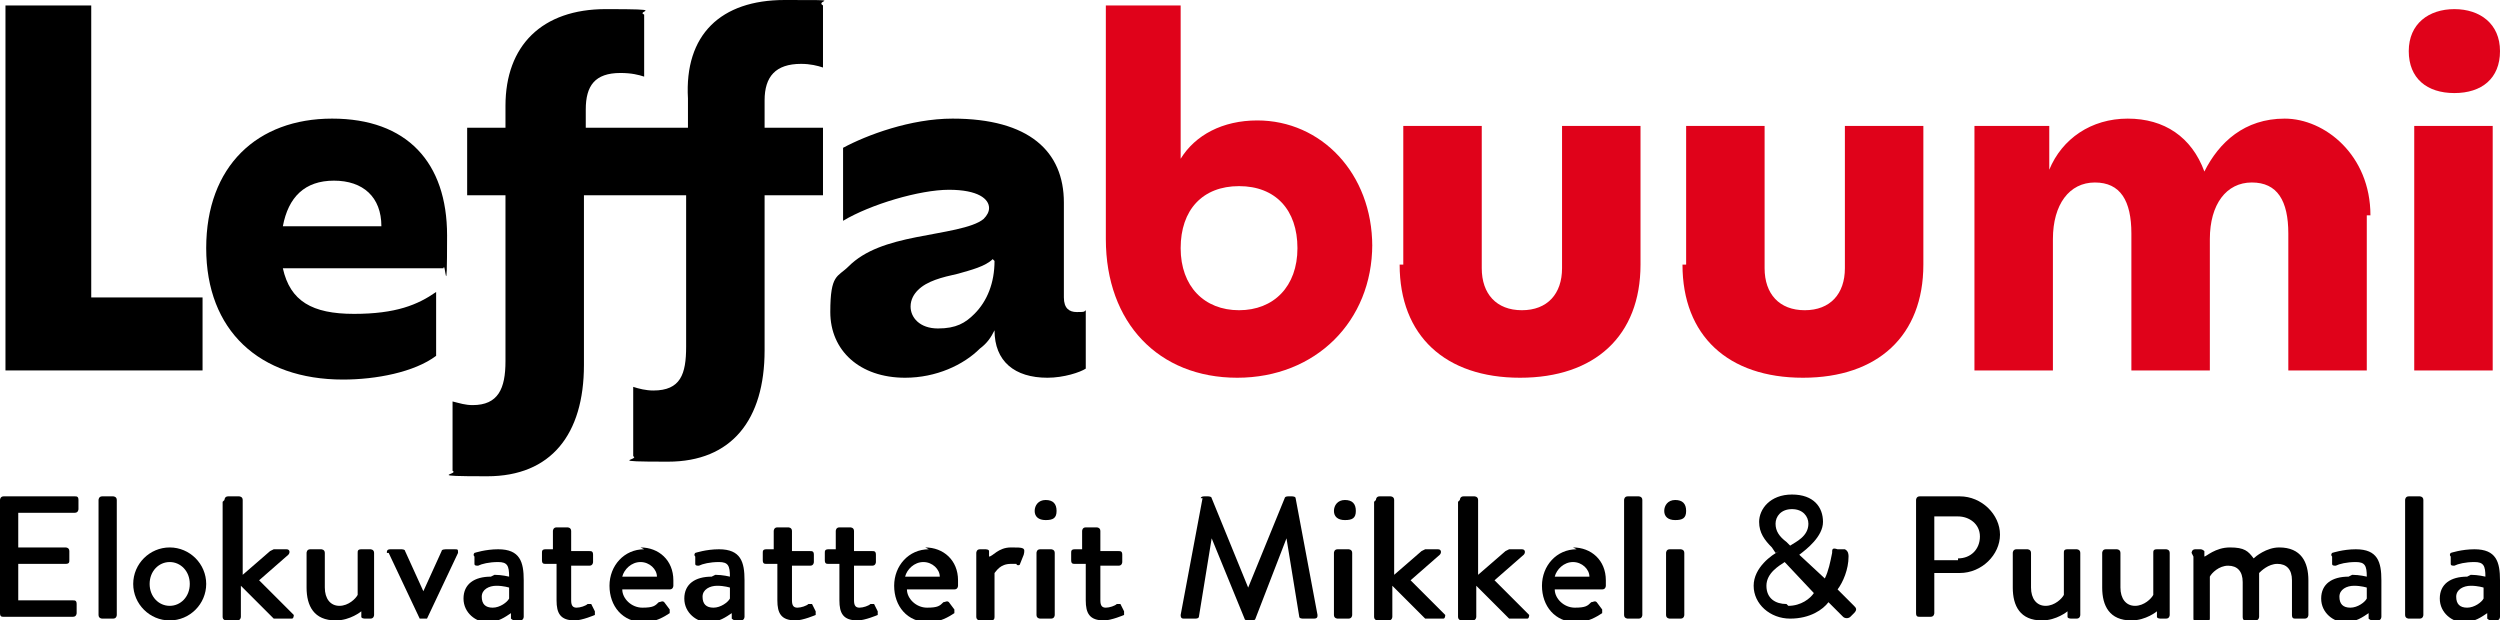
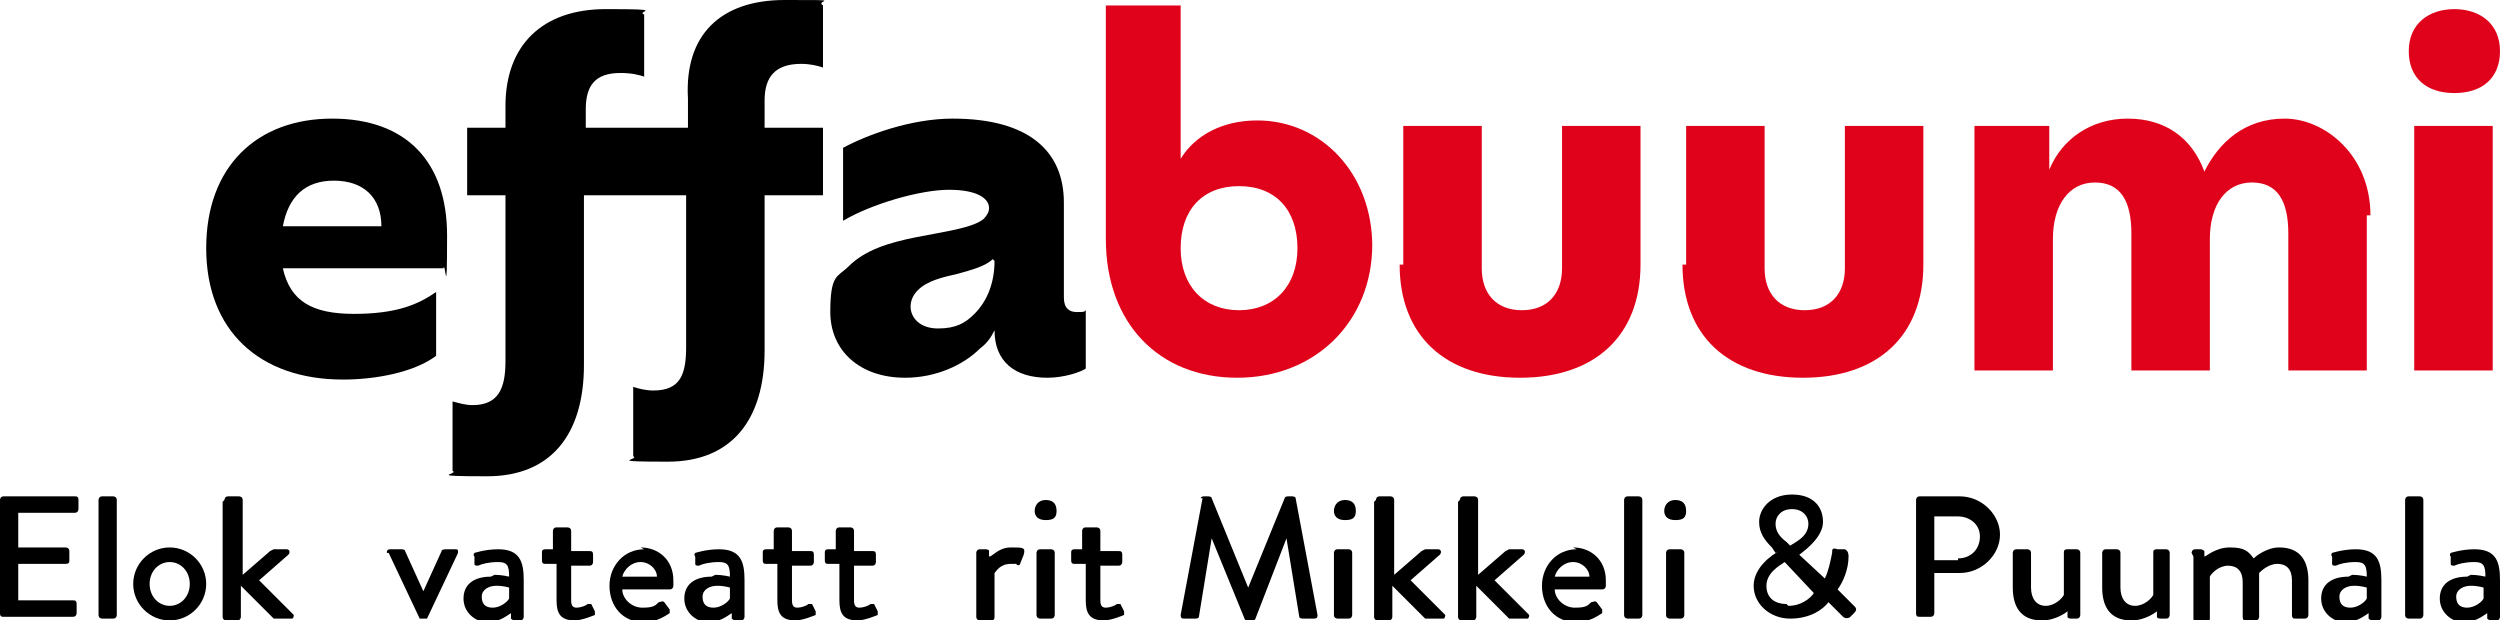
<svg xmlns="http://www.w3.org/2000/svg" id="Layer_1" version="1.1" viewBox="0 0 137 34">
  <defs>
    <style>
      .st0 {
        fill: none;
      }

      .st1 {
        fill: #000;
      }

      .st2 {
        fill: #e0021a;
      }

      .st3 {
        clip-path: url(#clippath);
      }
    </style>
    <clipPath id="clippath">
      <rect class="st0" y="0" width="137" height="34" />
    </clipPath>
  </defs>
  <g class="st3">
    <g>
-       <path class="st1" d="M11.1,16.3v4H.3V.3h4.7v16h6Z" />
      <path class="st1" d="M24.4,14.7h-8.9c.4,1.8,1.6,2.5,3.9,2.5s3.5-.5,4.5-1.2v3.5c-1.2.9-3.3,1.3-5.1,1.3-4.6,0-7.5-2.7-7.5-7.2s2.8-7.1,6.9-7.1,6.3,2.4,6.3,6.4-.1,1.3-.2,1.8ZM15.5,12.4h5.4c0-1.6-1-2.5-2.6-2.5s-2.5.9-2.8,2.5Z" />
      <path class="st1" d="M41.9,5.5v1.5h3.2v3.7h-3.2v8.5c0,3.8-1.8,6.1-5.3,6.1s-1.5-.1-1.9-.3v-3.8c.3.1.7.2,1.1.2,1.5,0,1.8-.9,1.8-2.4v-8.3h-5.6v9.3c0,3.8-1.8,6.1-5.3,6.1s-1.5-.1-1.9-.3v-3.8c.4.1.7.2,1.1.2,1.4,0,1.8-.9,1.8-2.4v-9.1h-2.1v-3.7h2.1v-1.2c0-3.3,2-5.3,5.5-5.3s1.6.1,2.1.3v3.4c-.3-.1-.7-.2-1.3-.2-1.4,0-1.9.7-1.9,2v1h5.6v-1.6C37.5,1.9,39.5,0,43,0s1.6,0,2.1.3v3.4c-.3-.1-.7-.2-1.2-.2-1.4,0-2,.7-2,2h0Z" />
      <path class="st1" d="M59.5,17.1v3.1c-.3.2-1.2.5-2.1.5-1.8,0-2.9-.9-2.9-2.6-.2.4-.4.7-.8,1-.9.9-2.4,1.6-4.1,1.6-2.5,0-4.1-1.5-4.1-3.6s.4-1.9,1-2.5c.9-.9,2.2-1.3,3.7-1.6,1.5-.3,3.1-.5,3.7-1,.2-.2.3-.4.3-.6,0-.5-.6-1-2.2-1s-4.3.8-5.8,1.7v-4c1.3-.7,3.7-1.6,6-1.6,4.2,0,6.1,1.8,6.1,4.6v5.2c0,.6.3.8.7.8s.4,0,.5-.1h0ZM54.4,14.2c-.4.4-1.2.6-1.9.8-.9.2-1.7.4-2.2.9-.2.2-.4.5-.4.9,0,.6.5,1.2,1.5,1.2s1.5-.3,2-.8c.7-.7,1.1-1.7,1.1-2.9h0Z" />
      <path class="st2" d="M75.2,13.4c0,4.2-3.1,7.3-7.4,7.3s-7.2-3-7.2-7.6V.3h4.1v8.4c.8-1.3,2.3-2.1,4.2-2.1,3.5,0,6.3,2.9,6.3,6.9h0ZM71.1,13.6c0-2.1-1.2-3.4-3.2-3.4s-3.2,1.3-3.2,3.4,1.3,3.4,3.2,3.4,3.2-1.3,3.2-3.4Z" />
      <path class="st2" d="M76.9,14.5v-7.6h4.3v7.8c0,1.4.8,2.3,2.2,2.3s2.2-.9,2.2-2.3v-7.8h4.3v7.6c0,3.9-2.5,6.2-6.6,6.2s-6.6-2.3-6.6-6.2h0Z" />
      <path class="st2" d="M92.4,14.5v-7.6h4.3v7.8c0,1.4.8,2.3,2.2,2.3s2.2-.9,2.2-2.3v-7.8h4.3v7.6c0,3.9-2.5,6.2-6.6,6.2s-6.6-2.3-6.6-6.2h0Z" />
      <path class="st2" d="M129.7,11.8v8.5h-4.3v-7.5c0-1.8-.6-2.8-2-2.8s-2.3,1.2-2.3,3.1v7.2h-4.3v-7.5c0-1.8-.6-2.8-2-2.8s-2.3,1.2-2.3,3.1v7.2h-4.3V6.9h4.1v2.4c.7-1.7,2.3-2.8,4.3-2.8s3.5,1,4.2,2.9c.8-1.6,2.2-2.9,4.4-2.9s4.7,2,4.7,5.3h0Z" />
      <path class="st2" d="M132,2.8c0-1.5,1.1-2.3,2.5-2.3s2.5.8,2.5,2.3-1,2.3-2.5,2.3-2.5-.8-2.5-2.3ZM132.3,6.9h4.3v13.4h-4.3V6.9Z" />
      <path class="st1" d="M0,27.4c0,0,0-.2.2-.2h3.9c.1,0,.2,0,.2.2v.5c0,0,0,.2-.2.2H1v1.9h2.6c0,0,.2,0,.2.2v.5c0,.1,0,.2-.2.2H1v2h3c.1,0,.2,0,.2.2v.5c0,0,0,.2-.2.2H.2c-.1,0-.2,0-.2-.2v-6.3h0Z" />
      <path class="st1" d="M5.4,27.4c0,0,0-.2.2-.2h.6c0,0,.2,0,.2.2v6.3c0,0,0,.2-.2.2h-.6c0,0-.2,0-.2-.2v-6.3Z" />
      <path class="st1" d="M9.3,30c1.1,0,2,.9,2,2s-.9,2-2,2-2-.9-2-2,.9-2,2-2ZM9.3,33.2c.6,0,1.1-.5,1.1-1.2s-.5-1.2-1.1-1.2-1.1.5-1.1,1.2.5,1.2,1.1,1.2Z" />
      <path class="st1" d="M12.3,27.4c0,0,0-.2.2-.2h.6c0,0,.2,0,.2.2v4.1l1.5-1.3c0,0,.2-.1.2-.1h.7c.2,0,.2.2.1.3l-1.6,1.4,1.9,1.9s0,.2-.1.2h-.8s-.2,0-.2,0l-1.8-1.8v1.7c0,0,0,.2-.2.2h-.6c0,0-.2,0-.2-.2v-6.3h0Z" />
-       <path class="st1" d="M16.8,30.3c0,0,0-.2.2-.2h.6c0,0,.2,0,.2.2v1.9c0,.6.3,1,.8,1s.9-.4,1-.6v-2.3c0-.1,0-.2.2-.2h.5c0,0,.2,0,.2.2v3.4c0,0,0,.2-.2.2h-.3c0,0-.2,0-.2-.1v-.3c0,0-.6.5-1.4.5-1.2,0-1.6-.8-1.6-1.8v-1.9h0Z" />
      <path class="st1" d="M21.2,30.3c0-.1,0-.2.2-.2h.6c0,0,.2,0,.2.1l1,2.2,1-2.2c0-.1.2-.1.3-.1h.4c.2,0,.2,0,.2.2l-1.7,3.6s0,0-.2,0h0s-.2,0-.2,0l-1.7-3.6h0Z" />
      <path class="st1" d="M27.1,31.5c.4,0,.8.1.8.1,0-.6-.1-.8-.6-.8s-.9.1-1.1.2c-.1,0-.2,0-.2-.1v-.4c-.1-.1,0-.2,0-.2,0,0,.6-.2,1.3-.2,1.2,0,1.4.7,1.4,1.7v2c0,0,0,.2-.2.2h-.3s-.1,0-.2-.1v-.3c-.3.2-.7.5-1.3.5s-1.3-.5-1.3-1.3.6-1.2,1.5-1.2h0ZM27,33.3c.4,0,.8-.3.9-.5v-.6s-.3-.1-.7-.1-.8.2-.8.6.2.6.6.6h0Z" />
      <path class="st1" d="M30.3,30.9h-.4c-.1,0-.2,0-.2-.2v-.4c0-.1,0-.2.2-.2h.4v-1c0,0,0-.2.2-.2h.6c0,0,.2,0,.2.2v1.1h1c.1,0,.2,0,.2.2v.4c0,0,0,.2-.2.2h-1v1.9c0,.3.1.4.3.4s.5-.1.6-.2c.1,0,.2,0,.2,0l.2.4c0,.1,0,.2,0,.2,0,0-.7.3-1.1.3-.8,0-1-.4-1-1.1v-2Z" />
      <path class="st1" d="M35.1,30c1,0,1.8.7,1.8,1.8s0,.2,0,.3c0,0,0,.2-.2.2h-2.6c0,.5.5,1,1.1,1s.7-.1.9-.3c.1,0,.2-.1.3,0l.3.4s0,.1,0,.2c-.3.2-.8.5-1.4.5-1.2,0-1.9-.9-1.9-2s.8-2,1.9-2h0ZM36,31.6c0-.4-.4-.8-.9-.8s-.9.4-1,.8h1.9Z" />
      <path class="st1" d="M39.2,31.5c.4,0,.8.1.8.1,0-.6-.1-.8-.6-.8s-.9.1-1.1.2c-.1,0-.2,0-.2-.1v-.4c-.1-.1,0-.2,0-.2,0,0,.6-.2,1.3-.2,1.2,0,1.4.7,1.4,1.7v2c0,0,0,.2-.2.2h-.3s-.1,0-.2-.1v-.3c-.3.2-.7.5-1.3.5s-1.3-.5-1.3-1.3.6-1.2,1.5-1.2h0ZM39.1,33.3c.4,0,.8-.3.9-.5v-.6s-.3-.1-.7-.1-.8.2-.8.6.2.6.6.6h0Z" />
      <path class="st1" d="M42.4,30.9h-.4c-.1,0-.2,0-.2-.2v-.4c0-.1,0-.2.2-.2h.4v-1c0,0,0-.2.2-.2h.6c0,0,.2,0,.2.2v1.1h1c.1,0,.2,0,.2.2v.4c0,0,0,.2-.2.2h-1v1.9c0,.3.1.4.3.4s.5-.1.6-.2c.1,0,.2,0,.2,0l.2.4c0,.1,0,.2,0,.2,0,0-.7.3-1.1.3-.8,0-1-.4-1-1.1v-2Z" />
      <path class="st1" d="M45.8,30.9h-.4c-.1,0-.2,0-.2-.2v-.4c0-.1,0-.2.2-.2h.4v-1c0,0,0-.2.2-.2h.6c0,0,.2,0,.2.2v1.1h1c.1,0,.2,0,.2.2v.4c0,0,0,.2-.2.2h-1v1.9c0,.3.1.4.3.4s.5-.1.6-.2c.1,0,.2,0,.2,0l.2.4c0,.1,0,.2,0,.2,0,0-.7.3-1.1.3-.8,0-1-.4-1-1.1v-2Z" />
-       <path class="st1" d="M50.7,30c1,0,1.8.7,1.8,1.8s0,.2,0,.3c0,0,0,.2-.2.2h-2.6c0,.5.5,1,1.1,1s.7-.1.9-.3c.1,0,.2-.1.3,0l.3.4s0,.1,0,.2c-.3.2-.8.5-1.4.5-1.2,0-1.9-.9-1.9-2s.8-2,1.9-2h0ZM51.5,31.6c0-.4-.4-.8-.9-.8s-.9.4-1,.8h1.9Z" />
      <path class="st1" d="M53.5,30.3c0,0,0-.2.2-.2h.3s.2,0,.2.1v.3c.2,0,.5-.5,1.2-.5s.8,0,.7.4l-.2.5c0,.1-.2.1-.2,0,0,0-.2,0-.3,0-.6,0-.8.4-.9.5v2.4c0,.2-.1.2-.3.2h-.5c0,0-.2,0-.2-.2v-3.4h0Z" />
      <path class="st1" d="M56.7,28c0-.3.2-.6.6-.6s.6.2.6.6-.2.5-.6.5-.6-.2-.6-.5ZM56.8,30.3c0,0,0-.2.2-.2h.6c0,0,.2,0,.2.2v3.4c0,0,0,.2-.2.2h-.6c0,0-.2,0-.2-.2v-3.4Z" />
      <path class="st1" d="M59.3,30.9h-.4c-.1,0-.2,0-.2-.2v-.4c0-.1,0-.2.2-.2h.4v-1c0,0,0-.2.2-.2h.6c0,0,.2,0,.2.2v1.1h1c.1,0,.2,0,.2.2v.4c0,0,0,.2-.2.2h-1v1.9c0,.3.1.4.3.4s.5-.1.6-.2c.1,0,.2,0,.2,0l.2.4c0,.1,0,.2,0,.2,0,0-.7.3-1.1.3-.8,0-1-.4-1-1.1v-2Z" />
      <path class="st1" d="M65.8,27.3s0-.1.2-.1h.2s.2,0,.2.1l2,4.9h0l2-4.9c0,0,0-.1.2-.1h.2s.2,0,.2.1l1.2,6.4c0,.1,0,.2-.2.2h-.6s-.2,0-.2-.1l-.7-4.3h0l-1.7,4.4c0,0,0,.1-.2.1h-.2s-.2,0-.2-.1l-1.8-4.4h0l-.7,4.3c0,0,0,.1-.2.1h-.6c-.1,0-.2,0-.2-.2l1.2-6.4h0Z" />
      <path class="st1" d="M73.1,28c0-.3.2-.6.6-.6s.6.2.6.6-.2.5-.6.5-.6-.2-.6-.5ZM73.1,30.3c0,0,0-.2.2-.2h.6c0,0,.2,0,.2.2v3.4c0,0,0,.2-.2.2h-.6c0,0-.2,0-.2-.2v-3.4Z" />
      <path class="st1" d="M75.4,27.4c0,0,0-.2.2-.2h.6c0,0,.2,0,.2.2v4.1l1.5-1.3c0,0,.2-.1.2-.1h.7c.2,0,.2.2.1.3l-1.6,1.4,1.9,1.9s0,.2-.1.2h-.8s-.2,0-.2,0l-1.8-1.8v1.7c0,0,0,.2-.2.2h-.6c0,0-.2,0-.2-.2v-6.3h0Z" />
      <path class="st1" d="M80,27.4c0,0,0-.2.2-.2h.6c0,0,.2,0,.2.2v4.1l1.5-1.3c0,0,.2-.1.2-.1h.7c.2,0,.2.2.1.3l-1.6,1.4,1.9,1.9s0,.2-.1.2h-.8s-.2,0-.2,0l-1.8-1.8v1.7c0,0,0,.2-.2.2h-.6c0,0-.2,0-.2-.2v-6.3h0Z" />
      <path class="st1" d="M86.2,30c1,0,1.8.7,1.8,1.8s0,.2,0,.3c0,0,0,.2-.2.2h-2.6c0,.5.5,1,1.1,1s.7-.1.9-.3c.1,0,.2-.1.3,0l.3.4s0,.1,0,.2c-.3.2-.8.5-1.4.5-1.2,0-1.9-.9-1.9-2s.8-2,1.9-2h0ZM87.1,31.6c0-.4-.4-.8-.9-.8s-.9.4-1,.8h1.9Z" />
      <path class="st1" d="M89,27.4c0,0,0-.2.2-.2h.6c0,0,.2,0,.2.2v6.3c0,0,0,.2-.2.2h-.6c0,0-.2,0-.2-.2v-6.3Z" />
      <path class="st1" d="M91.2,28c0-.3.2-.6.6-.6s.6.2.6.6-.2.5-.6.5-.6-.2-.6-.5ZM91.3,30.3c0,0,0-.2.2-.2h.6c0,0,.2,0,.2.2v3.4c0,0,0,.2-.2.2h-.6c0,0-.2,0-.2-.2v-3.4Z" />
      <path class="st1" d="M97.3,30.3l-.2-.3c-.4-.4-.7-.8-.7-1.4,0-.7.6-1.5,1.8-1.5s1.7.7,1.7,1.5-.9,1.5-1.3,1.8l1.4,1.3c.2-.4.3-.9.4-1.4,0-.2,0-.3.3-.2h.4c.2.1.2.3.2.4,0,.7-.3,1.4-.6,1.8l.9.9c.1.1.2.2,0,.4l-.2.2c-.1.1-.3.1-.4,0l-.8-.8c-.3.4-1,.9-2.1.9s-2-.8-2-1.8,1-1.7,1.4-1.9h0ZM98,33.2c.7,0,1.2-.4,1.4-.7l-1.6-1.7c-.3.2-1,.6-1,1.3s.5,1,1.1,1h0ZM99.1,28.7c0-.4-.3-.8-.9-.8s-.9.4-.9.8.2.7.6,1l.2.2c.3-.2,1-.5,1-1.2Z" />
      <path class="st1" d="M105,27.4c0,0,0-.2.2-.2h2.2c1.2,0,2.2,1,2.2,2.1s-1,2.1-2.2,2.1h-1.4v2.2c0,0,0,.2-.2.2h-.6c-.1,0-.2,0-.2-.2v-6.3h0ZM107.3,30.6c.7,0,1.2-.5,1.2-1.2s-.6-1.1-1.2-1.1h-1.3v2.4h1.3Z" />
      <path class="st1" d="M110.3,30.3c0,0,0-.2.2-.2h.6c0,0,.2,0,.2.2v1.9c0,.6.3,1,.8,1s.9-.4,1-.6v-2.3c0-.1,0-.2.2-.2h.5c0,0,.2,0,.2.2v3.4c0,0,0,.2-.2.2h-.3c0,0-.2,0-.2-.1v-.3c0,0-.6.5-1.4.5-1.2,0-1.6-.8-1.6-1.8v-1.9h0Z" />
      <path class="st1" d="M115.2,30.3c0,0,0-.2.2-.2h.6c0,0,.2,0,.2.2v1.9c0,.6.3,1,.8,1s.9-.4,1-.6v-2.3c0-.1,0-.2.2-.2h.5c0,0,.2,0,.2.2v3.4c0,0,0,.2-.2.2h-.3c0,0-.2,0-.2-.1v-.3c0,0-.6.5-1.4.5-1.2,0-1.6-.8-1.6-1.8v-1.9h0Z" />
      <path class="st1" d="M120.1,30.3c0,0,0-.2.2-.2h.3s.1,0,.2.1v.3c.1,0,.6-.5,1.4-.5s1,.2,1.3.6c.1-.1.7-.6,1.4-.6,1.2,0,1.6.8,1.6,1.8v1.9c0,0,0,.2-.2.2h-.5c-.1,0-.2,0-.2-.2v-1.9c0-.6-.3-.9-.8-.9s-.9.4-1,.5c0,0,0,.3,0,.4v2c0,0,0,.2-.2.2h-.5c-.1,0-.2,0-.2-.2v-1.9c0-.6-.3-.9-.8-.9s-.9.4-1,.6v2.3c0,0,0,.2-.2.2h-.5c0,0-.2,0-.2-.2v-3.4h0Z" />
      <path class="st1" d="M128.9,31.5c.4,0,.8.1.8.1,0-.6-.1-.8-.6-.8s-.9.1-1.1.2c-.1,0-.2,0-.2-.1v-.4c-.1-.1,0-.2,0-.2,0,0,.6-.2,1.3-.2,1.2,0,1.4.7,1.4,1.7v2c0,0,0,.2-.2.2h-.3s-.1,0-.2-.1v-.3c-.3.2-.7.5-1.3.5s-1.3-.5-1.3-1.3.6-1.2,1.5-1.2h0ZM128.8,33.3c.4,0,.8-.3.9-.5v-.6s-.3-.1-.7-.1-.8.2-.8.6.2.6.6.6h0Z" />
      <path class="st1" d="M131.8,27.4c0,0,0-.2.2-.2h.6c0,0,.2,0,.2.2v6.3c0,0,0,.2-.2.2h-.6c0,0-.2,0-.2-.2v-6.3Z" />
      <path class="st1" d="M135.4,31.5c.4,0,.8.1.8.1,0-.6-.1-.8-.6-.8s-.9.1-1.1.2c-.1,0-.2,0-.2-.1v-.4c-.1-.1,0-.2,0-.2,0,0,.6-.2,1.3-.2,1.2,0,1.4.7,1.4,1.7v2c0,0,0,.2-.2.2h-.3s-.1,0-.2-.1v-.3c-.3.2-.7.5-1.3.5s-1.3-.5-1.3-1.3.6-1.2,1.5-1.2h0ZM135.2,33.3c.4,0,.8-.3.9-.5v-.6s-.3-.1-.7-.1-.8.2-.8.6.2.6.6.6h0Z" />
    </g>
  </g>
</svg>